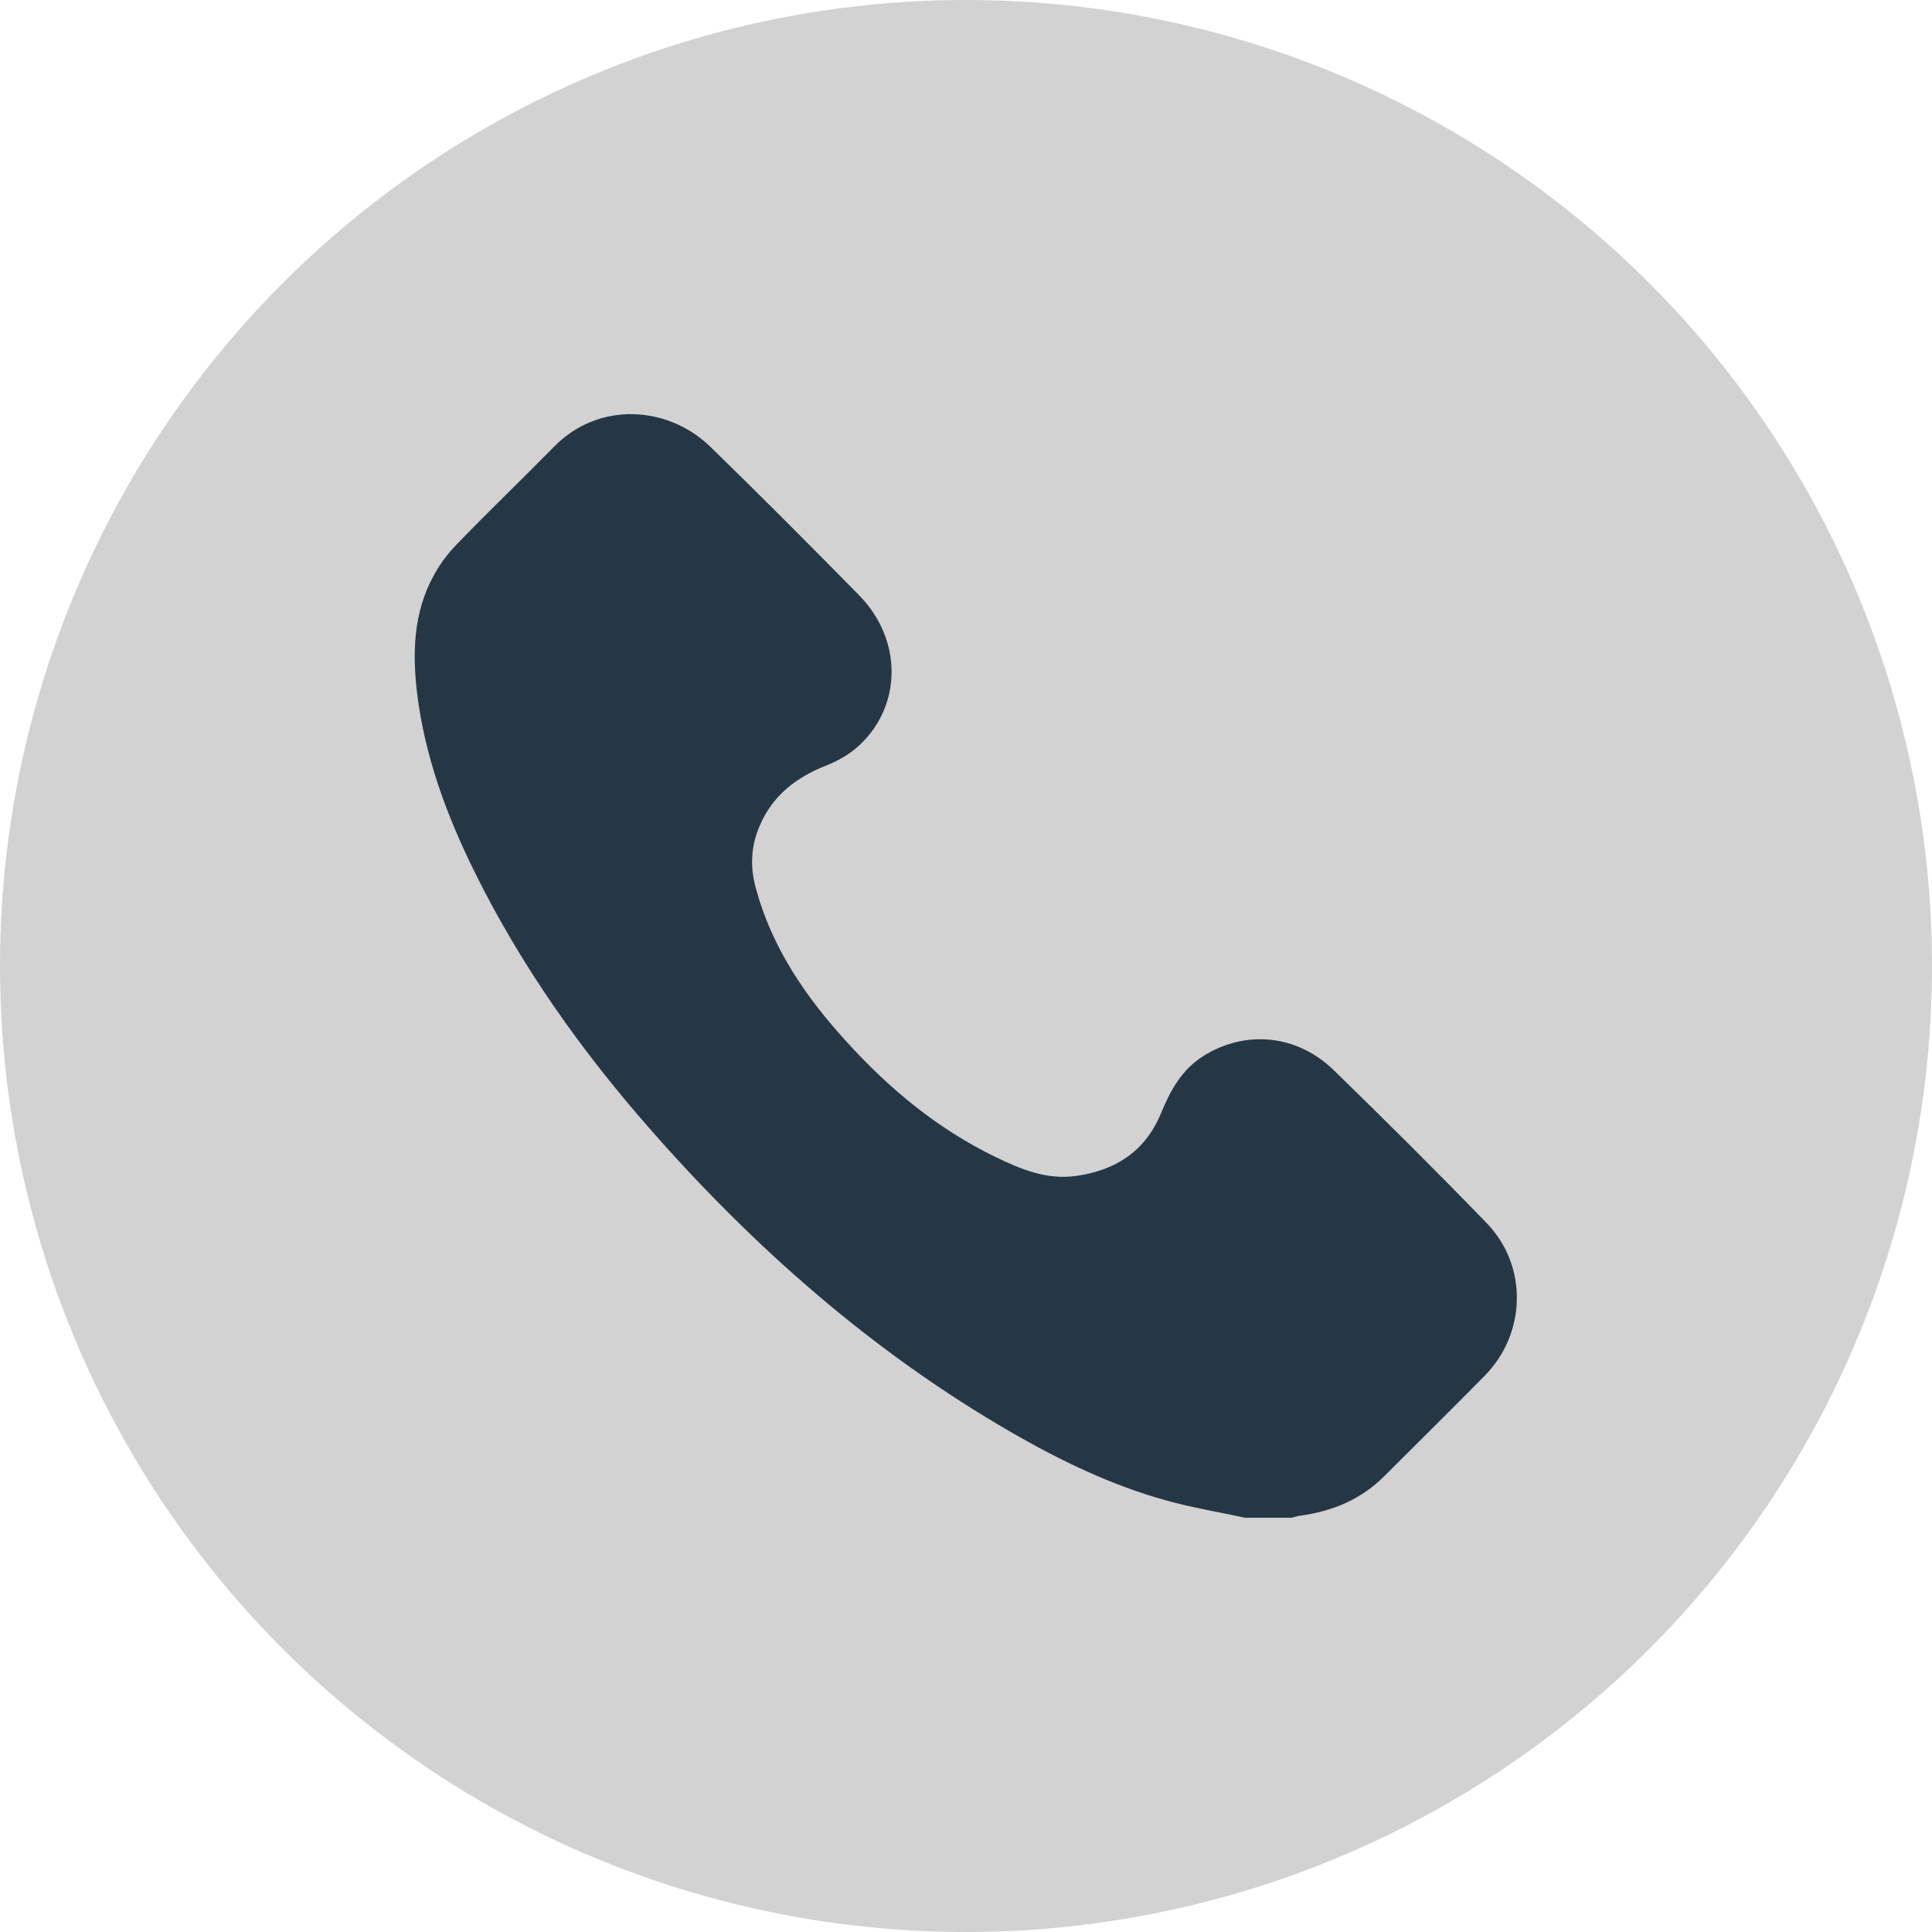
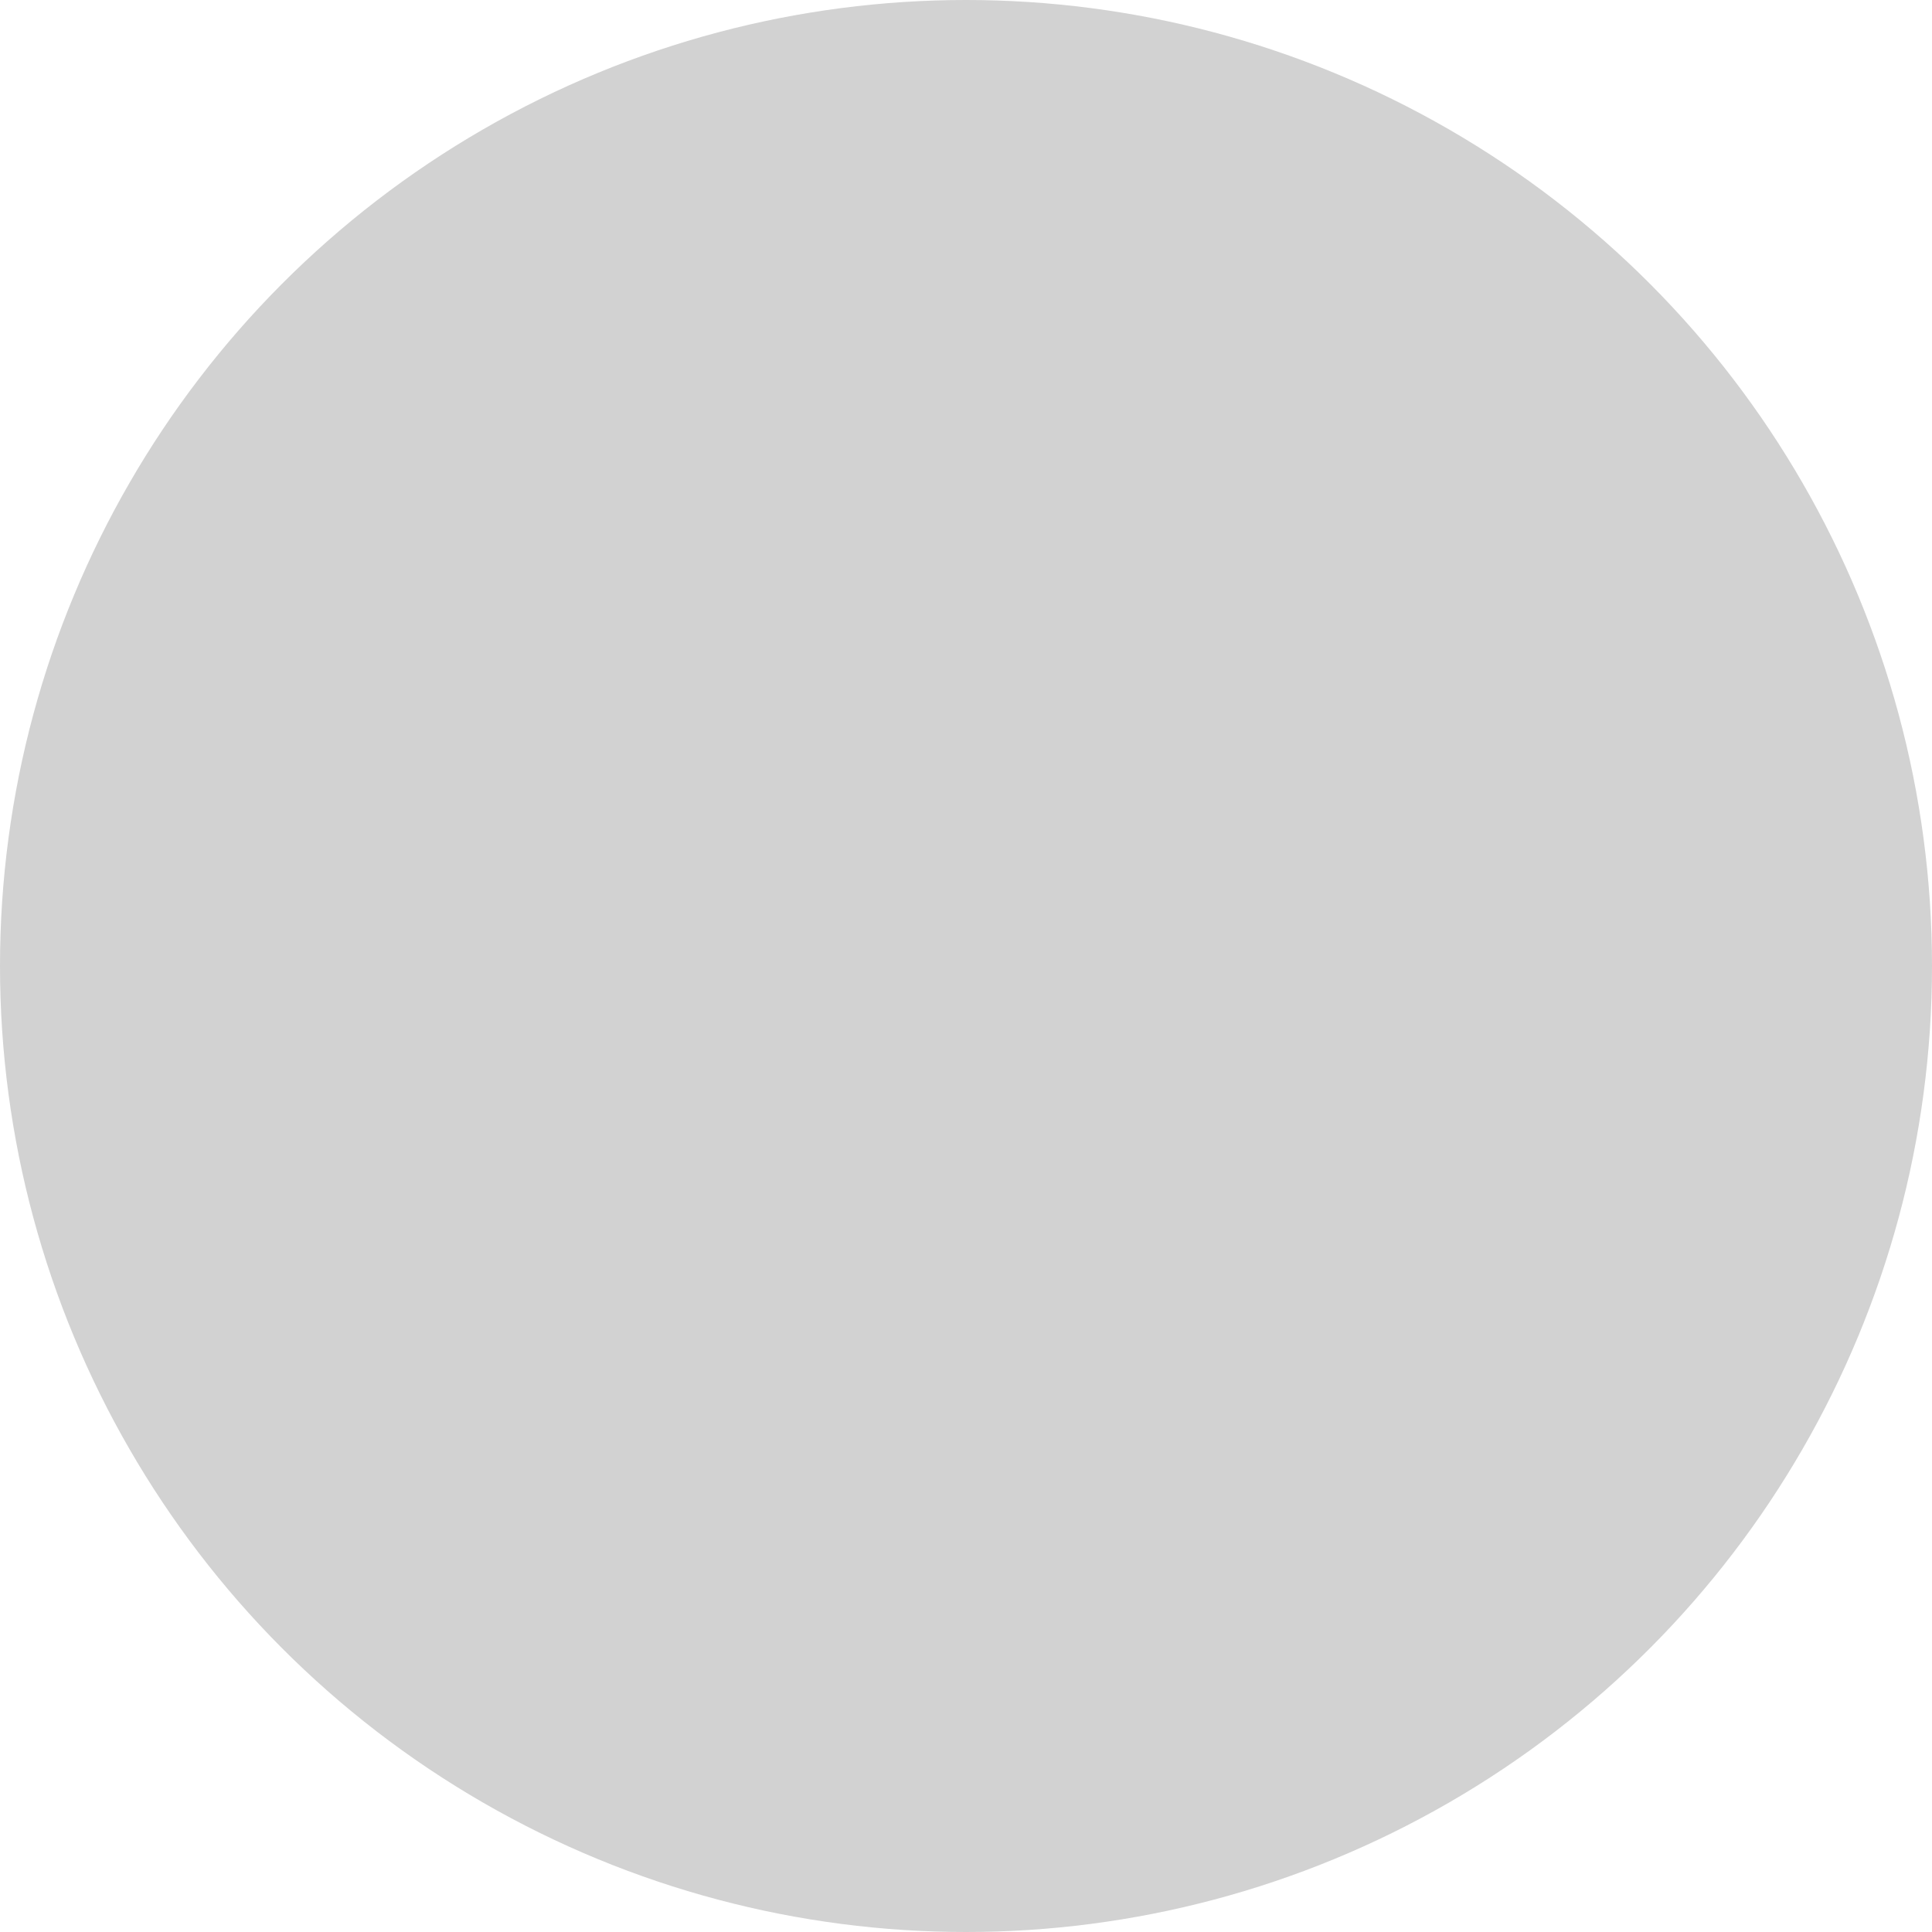
<svg xmlns="http://www.w3.org/2000/svg" id="Layer_2" viewBox="0 0 70 70">
  <defs>
    <style>.cls-1{fill:#d2d2d2;}.cls-2{fill:#253745;}</style>
  </defs>
  <g id="Layer_1-2">
    <circle class="cls-1" cx="35" cy="35" r="35" />
-     <path class="cls-2" d="M45.16,55c-.97-.21-1.96-.37-2.92-.64-1.98-.55-3.82-1.44-5.59-2.46-5.02-2.9-9.32-6.68-13.13-11.03-2.47-2.82-4.63-5.86-6.3-9.23-1.03-2.07-1.83-4.23-2.11-6.54-.17-1.45-.13-2.9,.59-4.22,.22-.42,.52-.82,.85-1.16,1.16-1.2,2.36-2.35,3.53-3.54,1.62-1.65,4.12-1.48,5.65,0,1.82,1.77,3.61,3.57,5.39,5.38,1.57,1.59,1.58,3.98,.02,5.44-.33,.31-.76,.56-1.19,.73-1.09,.43-1.95,1.08-2.42,2.18-.32,.73-.36,1.48-.15,2.25,.58,2.17,1.81,3.96,3.3,5.59,1.54,1.7,3.29,3.15,5.37,4.16,.92,.45,1.86,.84,2.91,.7,1.43-.19,2.52-.88,3.09-2.24,.35-.85,.76-1.62,1.57-2.12,1.51-.94,3.37-.77,4.7,.52,1.88,1.83,3.73,3.67,5.55,5.55,1.49,1.54,1.44,3.99-.08,5.53-1.2,1.22-2.41,2.41-3.62,3.62-.85,.86-1.9,1.29-3.08,1.45-.1,.01-.2,.05-.29,.07h-1.64Z" />
  </g>
</svg>